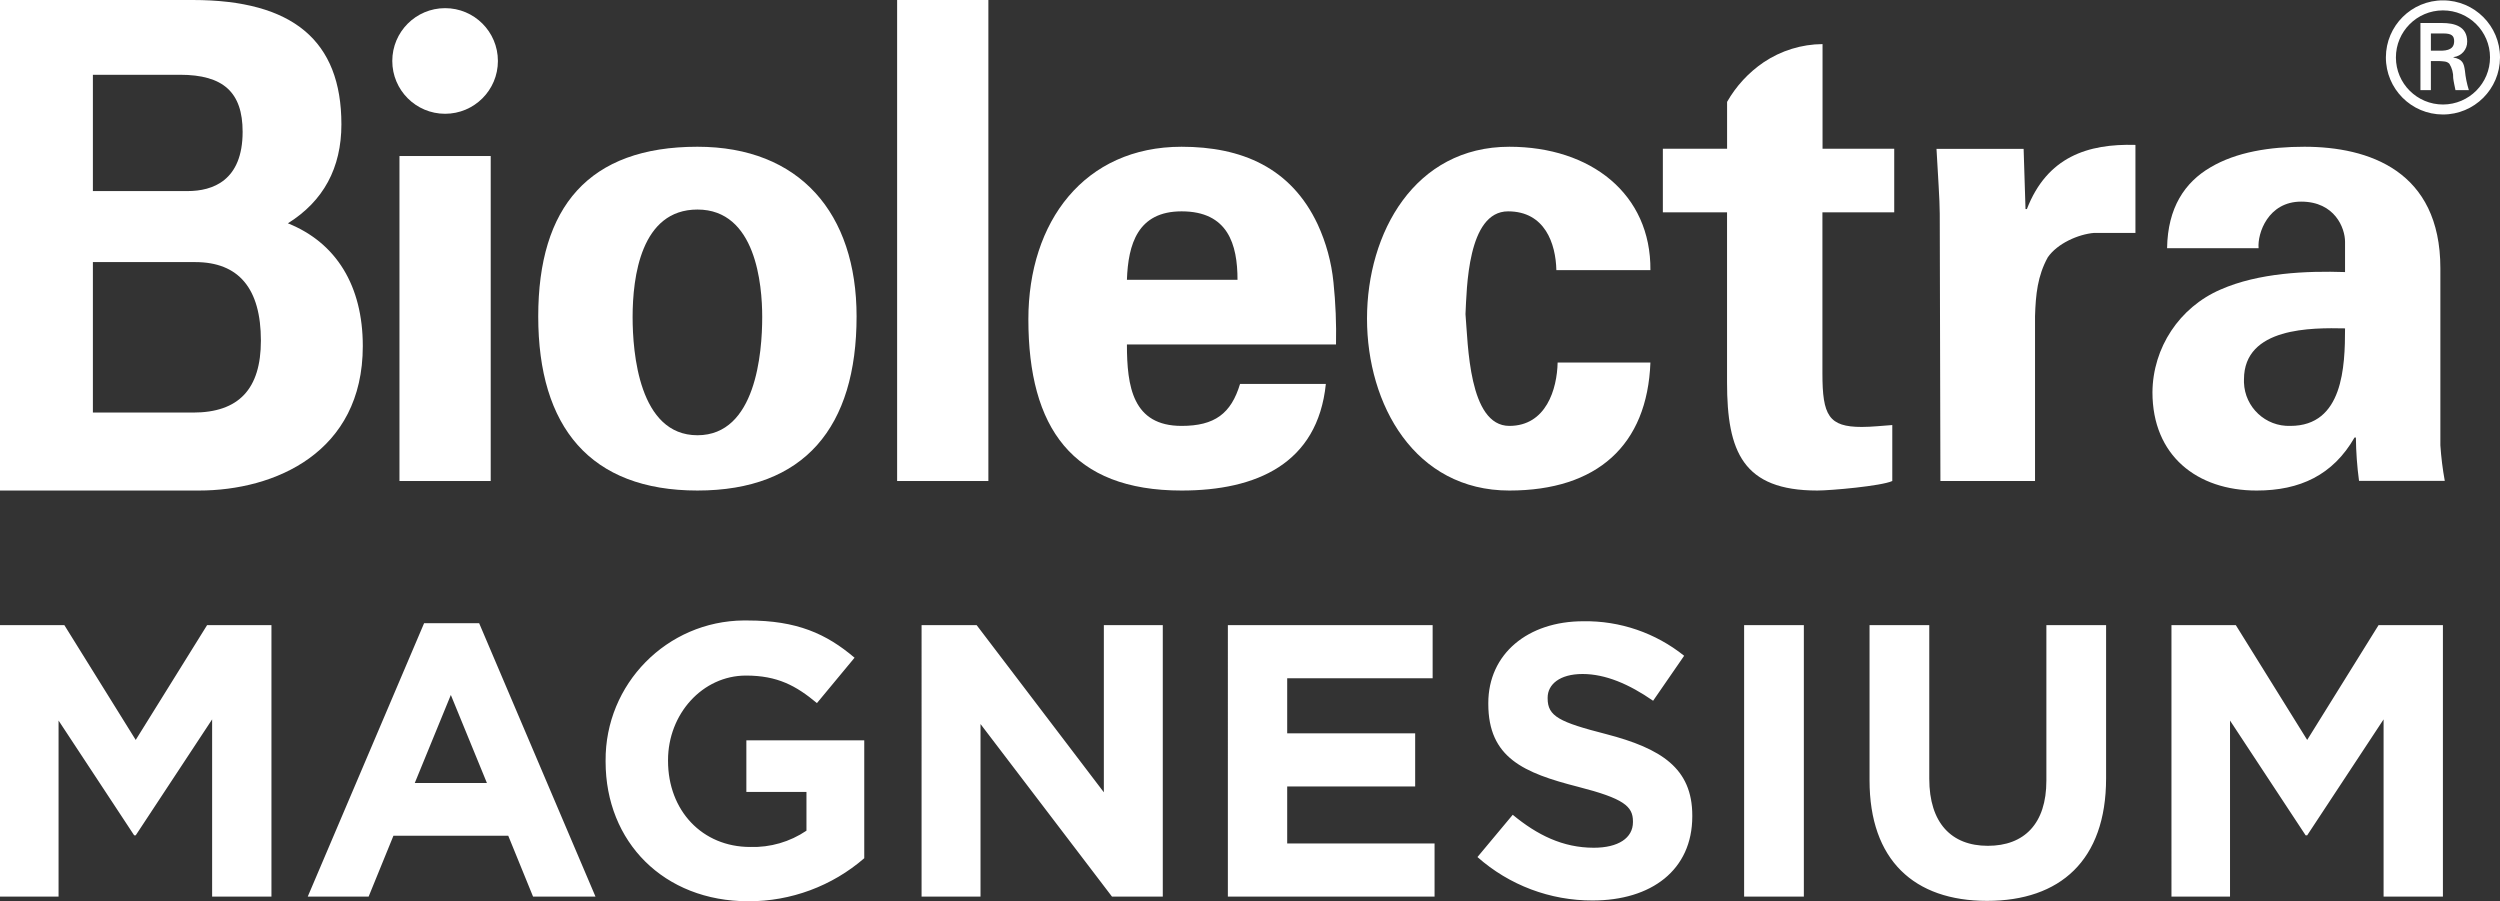
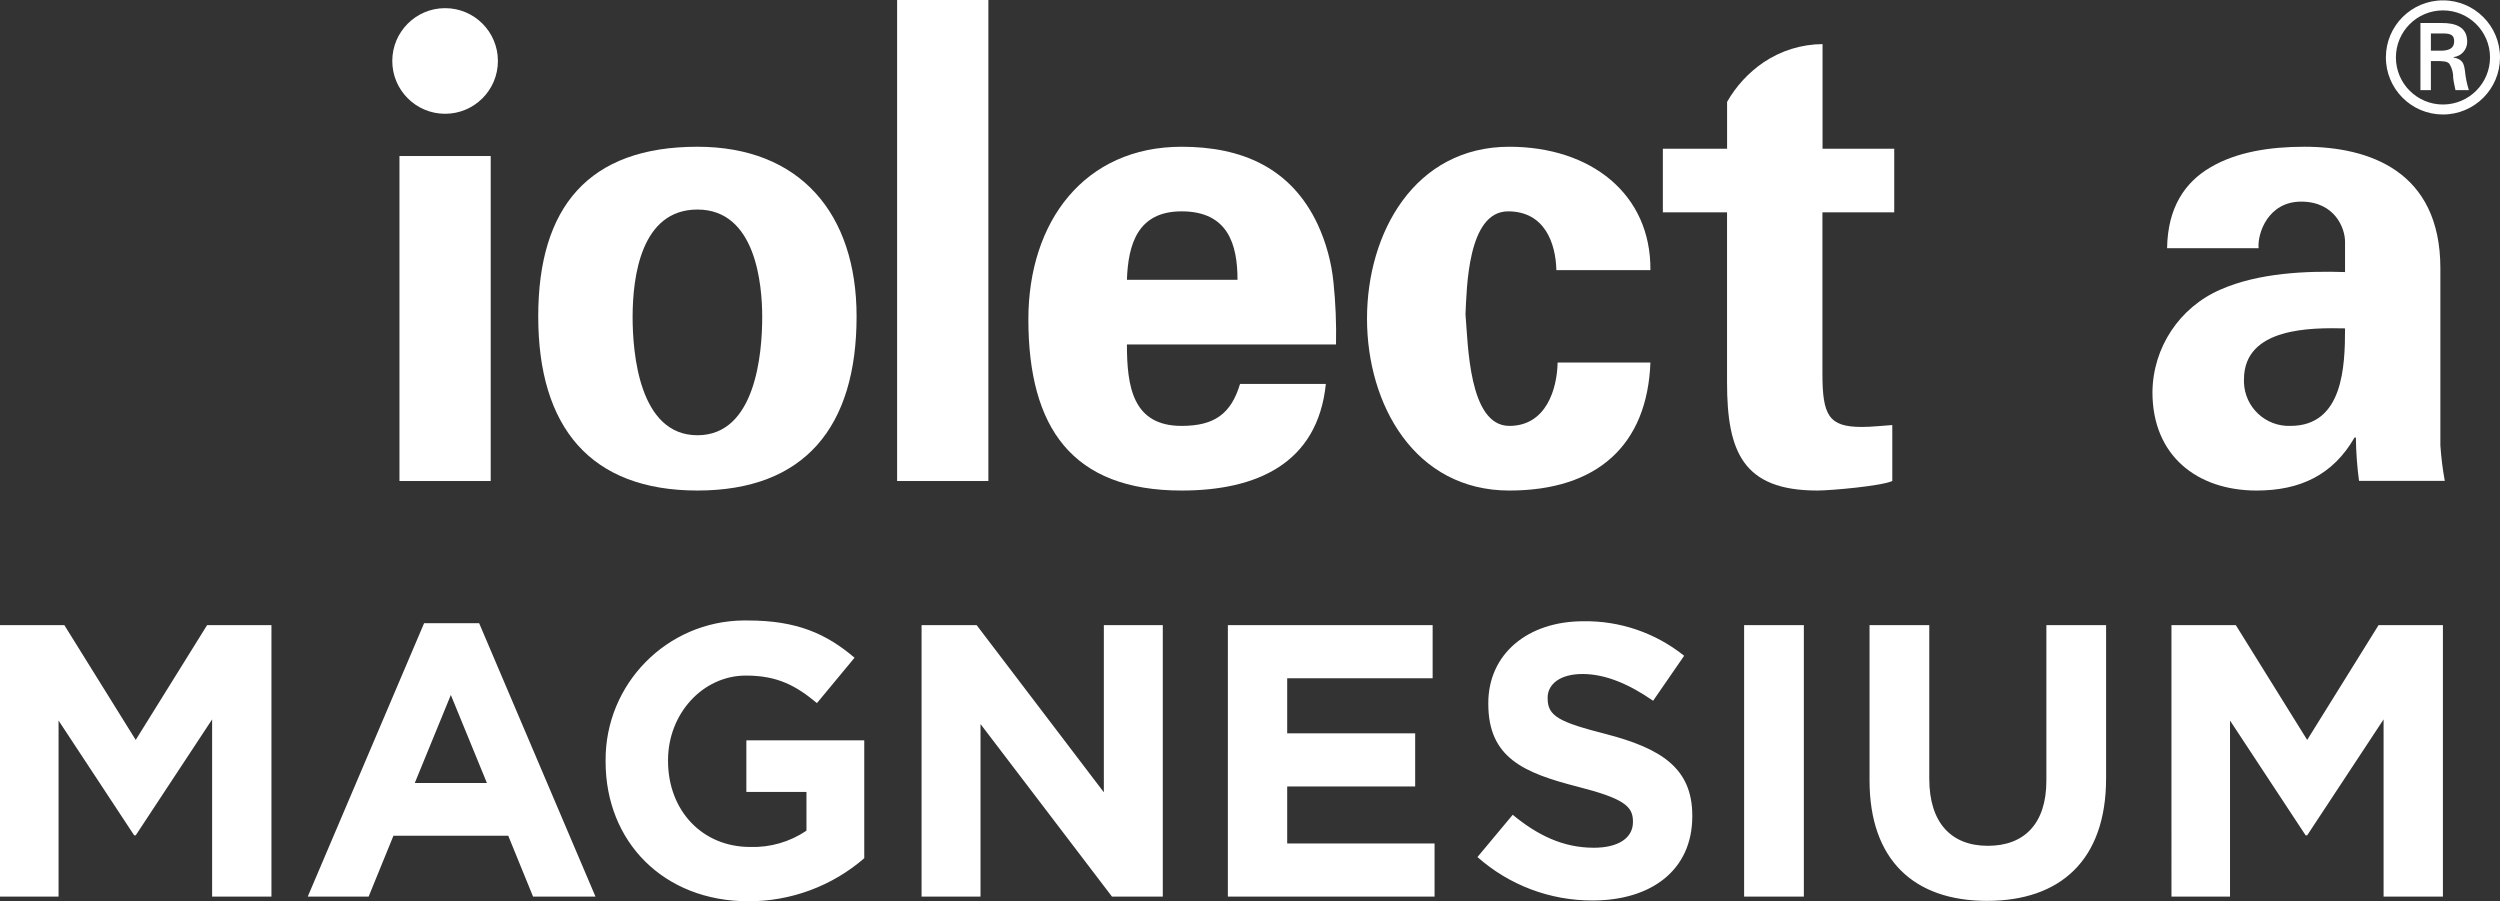
<svg xmlns="http://www.w3.org/2000/svg" version="1.1" id="Biolectra_Logo" x="0px" y="0px" viewBox="0 0 422.937 152.471" preserveAspectRatio="none" class="gwd-svg-9yen gwd-gen-7svegwdanimation">
  <rect x="0" y="0" width="422.937" height="152.471" fill="#333333" stroke="none" />
  <style type="text/css">
              .st0 {
                fill: #FFFFFF;
              }
              .st1 {
                fill-rule: evenodd;
                clip-rule: evenodd;
                fill: #FFFFFF;
              }
            </style>
  <path class="st0" d="M0,105.759h10.889l12.071,19.42l12.073-19.42h10.889v45.925H35.886v-29.982L22.96,141.318h-0.262  l-12.792-19.42v29.786H0V105.759z M71.746,105.432h9.315l19.681,46.252H90.18l-4.199-10.301h-19.42l-4.199,10.301  H52.062L71.746,105.432z M82.373,132.463l-6.102-14.894l-6.102,14.894H82.373z M102.452,128.852v-0.131  c-0.102-13.018,10.369-23.653,23.386-23.755c0.23-0.002,0.46-0,0.69,0.005c8.267,0,13.253,2.23,18.042,6.298  l-6.364,7.676c-3.543-2.952-6.693-4.656-12.005-4.656c-7.349,0-13.187,6.494-13.187,14.301v0.131  c0,8.398,5.773,14.565,13.909,14.565c3.381,0.103,6.709-0.861,9.511-2.756v-6.56h-10.168v-8.727H146.21V145.19  c-5.444,4.717-12.413,7.303-19.616,7.281C112.293,152.471,102.452,142.434,102.452,128.852z M155.909,105.759h9.315  l21.519,28.278v-28.278h9.971v45.925h-8.594l-22.241-29.195v29.195h-9.972V105.759z M207.725,105.759h34.641v8.988  h-24.605v9.318h21.65v8.986h-21.65v9.645h24.931v8.988h-34.968V105.759z M249.947,144.991l5.969-7.151  c4.133,3.412,8.463,5.577,13.713,5.577c4.133,0,6.625-1.639,6.625-4.33v-0.131c0-2.56-1.574-3.872-9.25-5.841  c-9.25-2.361-15.221-4.92-15.221-14.04v-0.131c0-8.332,6.693-13.844,16.073-13.844  c6.193-0.1,12.227,1.966,17.059,5.841l-5.25,7.611c-4.068-2.821-8.068-4.528-11.94-4.528s-5.903,1.773-5.903,4.003  v0.131c0,3.017,1.966,4.003,9.906,6.037c9.315,2.426,14.565,5.773,14.565,13.775v0.133  c0,9.119-6.954,14.236-16.863,14.236C262.254,152.366,255.319,149.75,249.947,144.991z M295.061,105.759h10.105v45.925  H295.061V105.759z M316.279,132.002v-26.244h10.105v25.98c0,7.48,3.739,11.352,9.906,11.352  c6.165,0,9.906-3.741,9.906-11.023v-26.309h10.102v25.914c0,13.909-7.807,20.732-20.142,20.732  C323.824,152.405,316.279,145.517,316.279,132.002L316.279,132.002z M367.357,105.759h10.889l12.071,19.42  l12.073-19.42h10.889v45.925h-10.037v-29.982l-12.926,19.616h-0.262l-12.792-19.42v29.786h-9.906V105.759z" />
  <path class="st1" d="M199.894,72.051c-8.285,0-9.247-6.674-9.247-13.781h35.373c0.075-3.501-0.067-7.003-0.428-10.486  c-0.338-3.407-1.243-6.733-2.679-9.841c-4.527-9.618-12.903-13.116-23.018-13.116  c-16.452,0-25.92,12.675-25.92,29.188c0,18.366,7.428,28.971,25.92,28.971c12.579,0,23.018-4.483,24.406-18.036  h-14.515C208.27,69.982,205.483,72.051,199.894,72.051z M199.894,35.755c7.848,0,9.462,5.574,9.462,11.585h-18.71  C190.853,41.329,192.466,35.755,199.894,35.755z" />
  <path class="st1" d="M412.849,75.335v-29.954c0-16.513-12.158-20.555-23.008-20.555c-5.809,0-11.507,0.876-15.909,3.497  c-4.301,2.519-7.212,6.779-7.316,13.664h15.48c-0.218-2.511,1.609-7.878,7.2-7.878c5.707,0,7.426,4.485,7.426,6.787  v5.13c-6.454-0.215-14.626,0.113-21.079,2.965c-6.934,3.003-11.444,9.813-11.503,17.369  c0,10.714,7.531,16.626,17.636,16.626c7.309,0,12.903-2.616,16.552-8.968h0.229c0.026,2.451,0.203,4.898,0.53,7.327  h14.506C413.231,79.357,412.983,77.351,412.849,75.335z M387.476,72.051c-4.196,0.142-7.712-3.144-7.854-7.34  c-0.006-0.176-0.006-0.352,0.001-0.528c0-8.864,11.517-8.743,17.1-8.63C396.723,61.989,396.403,72.051,387.476,72.051  z" />
  <rect x="151.771" class="st0" width="15.437" height="81.375" />
  <path class="st1" d="M117.991,24.826c-18.402,0-26.936,10.192-26.936,28.707c0,18.72,8.803,29.452,26.936,29.452  c18.119,0,26.921-10.732,26.921-29.452C144.912,36.096,135.316,24.826,117.991,24.826z M117.991,73.633  c-9.894,0-10.969-13.989-10.969-20c0-6.8,1.417-18.183,10.969-18.183c9.901,0,10.957,12.722,10.957,18.183  C128.949,59.644,127.892,73.633,117.991,73.633z" />
  <rect x="67.58" y="26.395" class="st0" width="15.435" height="54.98" />
  <path class="st1" d="M84.234,10.318c-0.002,4.934-4.003,8.933-8.938,8.931s-8.933-4.003-8.931-8.938  c0.002-4.932,4-8.93,8.932-8.931c4.931-0.005,8.931,3.988,8.936,8.919  C84.234,10.305,84.234,10.311,84.234,10.318z" />
  <path class="st1" d="M279.209,45.704h-15.911c-0.102-4.488-1.933-9.949-8.167-9.949  c-6.887,0-6.989,13.123-7.207,17.384c0.435,5.033,0.53,18.912,7.418,18.912c6.238,0,8.077-6.237,8.17-10.719h15.697  c-0.525,14.004-9.026,21.654-23.867,21.654c-16.011,0-24.078-14.541-24.078-29.083  c0-14.539,8.067-29.076,24.078-29.076c13.769,0,23.981,7.975,23.867,20.878" />
-   <path class="st1" d="M327.607,25.184h14.739l0.321,10.189h0.229c3.423-8.84,10.307-11.088,18.367-10.858v14.887h-6.987  c-2.68,0.223-6.239,1.792-7.849,4.142c-1.717,3.129-2.04,6.257-2.152,9.961v27.867h-16.006l-0.113-45.223  C328.156,33.799,327.826,29.324,327.607,25.184" />
  <path class="st1" d="M308.308,35.922v27.271c0,7.099,1.07,9.035,6.664,9.035c1.719,0,3.432-0.207,5.156-0.32v9.467  c-1.832,0.85-10.433,1.61-12.687,1.61c-12.584,0-15.269-6.567-15.269-18.285V35.922h-10.859V25.164h10.867v-7.931  c1.522-2.671,3.634-4.959,6.175-6.69c2.95-1.984,6.418-3.057,9.973-3.085V25.164h12.127v10.758H308.308z" />
-   <path class="st1" d="M48.703,37.778c6.015-3.751,9.054-9.365,9.054-16.753C57.757,6.874,49.536,0,32.61,0H0v82.982  l33.671,0.003c12.788,0,27.706-6.395,27.706-24.439C61.377,48.367,56.908,41.068,48.703,37.778z M15.714,12.65H30.46  c7.316,0,10.586,2.962,10.586,9.642c0,8.29-5.073,10.033-9.315,10.033H15.714V12.65z M32.67,69.795H15.714V44.339  H33.012c7.385,0,11.125,4.478,11.125,13.292C44.137,65.824,40.381,69.795,32.67,69.795z" />
  <path class="st1" d="M413.307,0.062c-5.332-0.013-9.664,4.299-9.676,9.631s4.299,9.664,9.631,9.676  c5.332,0.013,9.664-4.299,9.676-9.631c0-0.015,0-0.029,0-0.044C422.93,4.378,418.623,0.07,413.307,0.062z   M413.307,17.681c-4.397,0.01-7.969-3.546-7.98-7.942c-0.01-4.397,3.545-7.969,7.942-7.98  c4.394-0.01,7.965,3.541,7.98,7.935C421.256,14.091,417.703,17.664,413.307,17.681z" />
  <path class="st1" d="M417.003,11.96c-0.179-1.232-0.366-1.926-1.931-2.236V9.659c1.337-0.144,2.342-1.287,2.315-2.631  c0-2.572-2.162-3.135-4.239-3.135h-3.67v11.36h1.767v-4.918h1.49c0.618,0.055,1.211,0,1.645,0.463  c0.446,0.727,0.669,1.569,0.642,2.421c0.075,0.664,0.259,1.382,0.383,2.033h2.266  C417.333,14.182,417.109,13.078,417.003,11.96z M413.126,8.575h-1.88V5.661h2.146c1.407,0,1.789,0.436,1.789,1.297  c-0,0.866-0.382,1.555-2.055,1.618L413.126,8.575z" />
</svg>